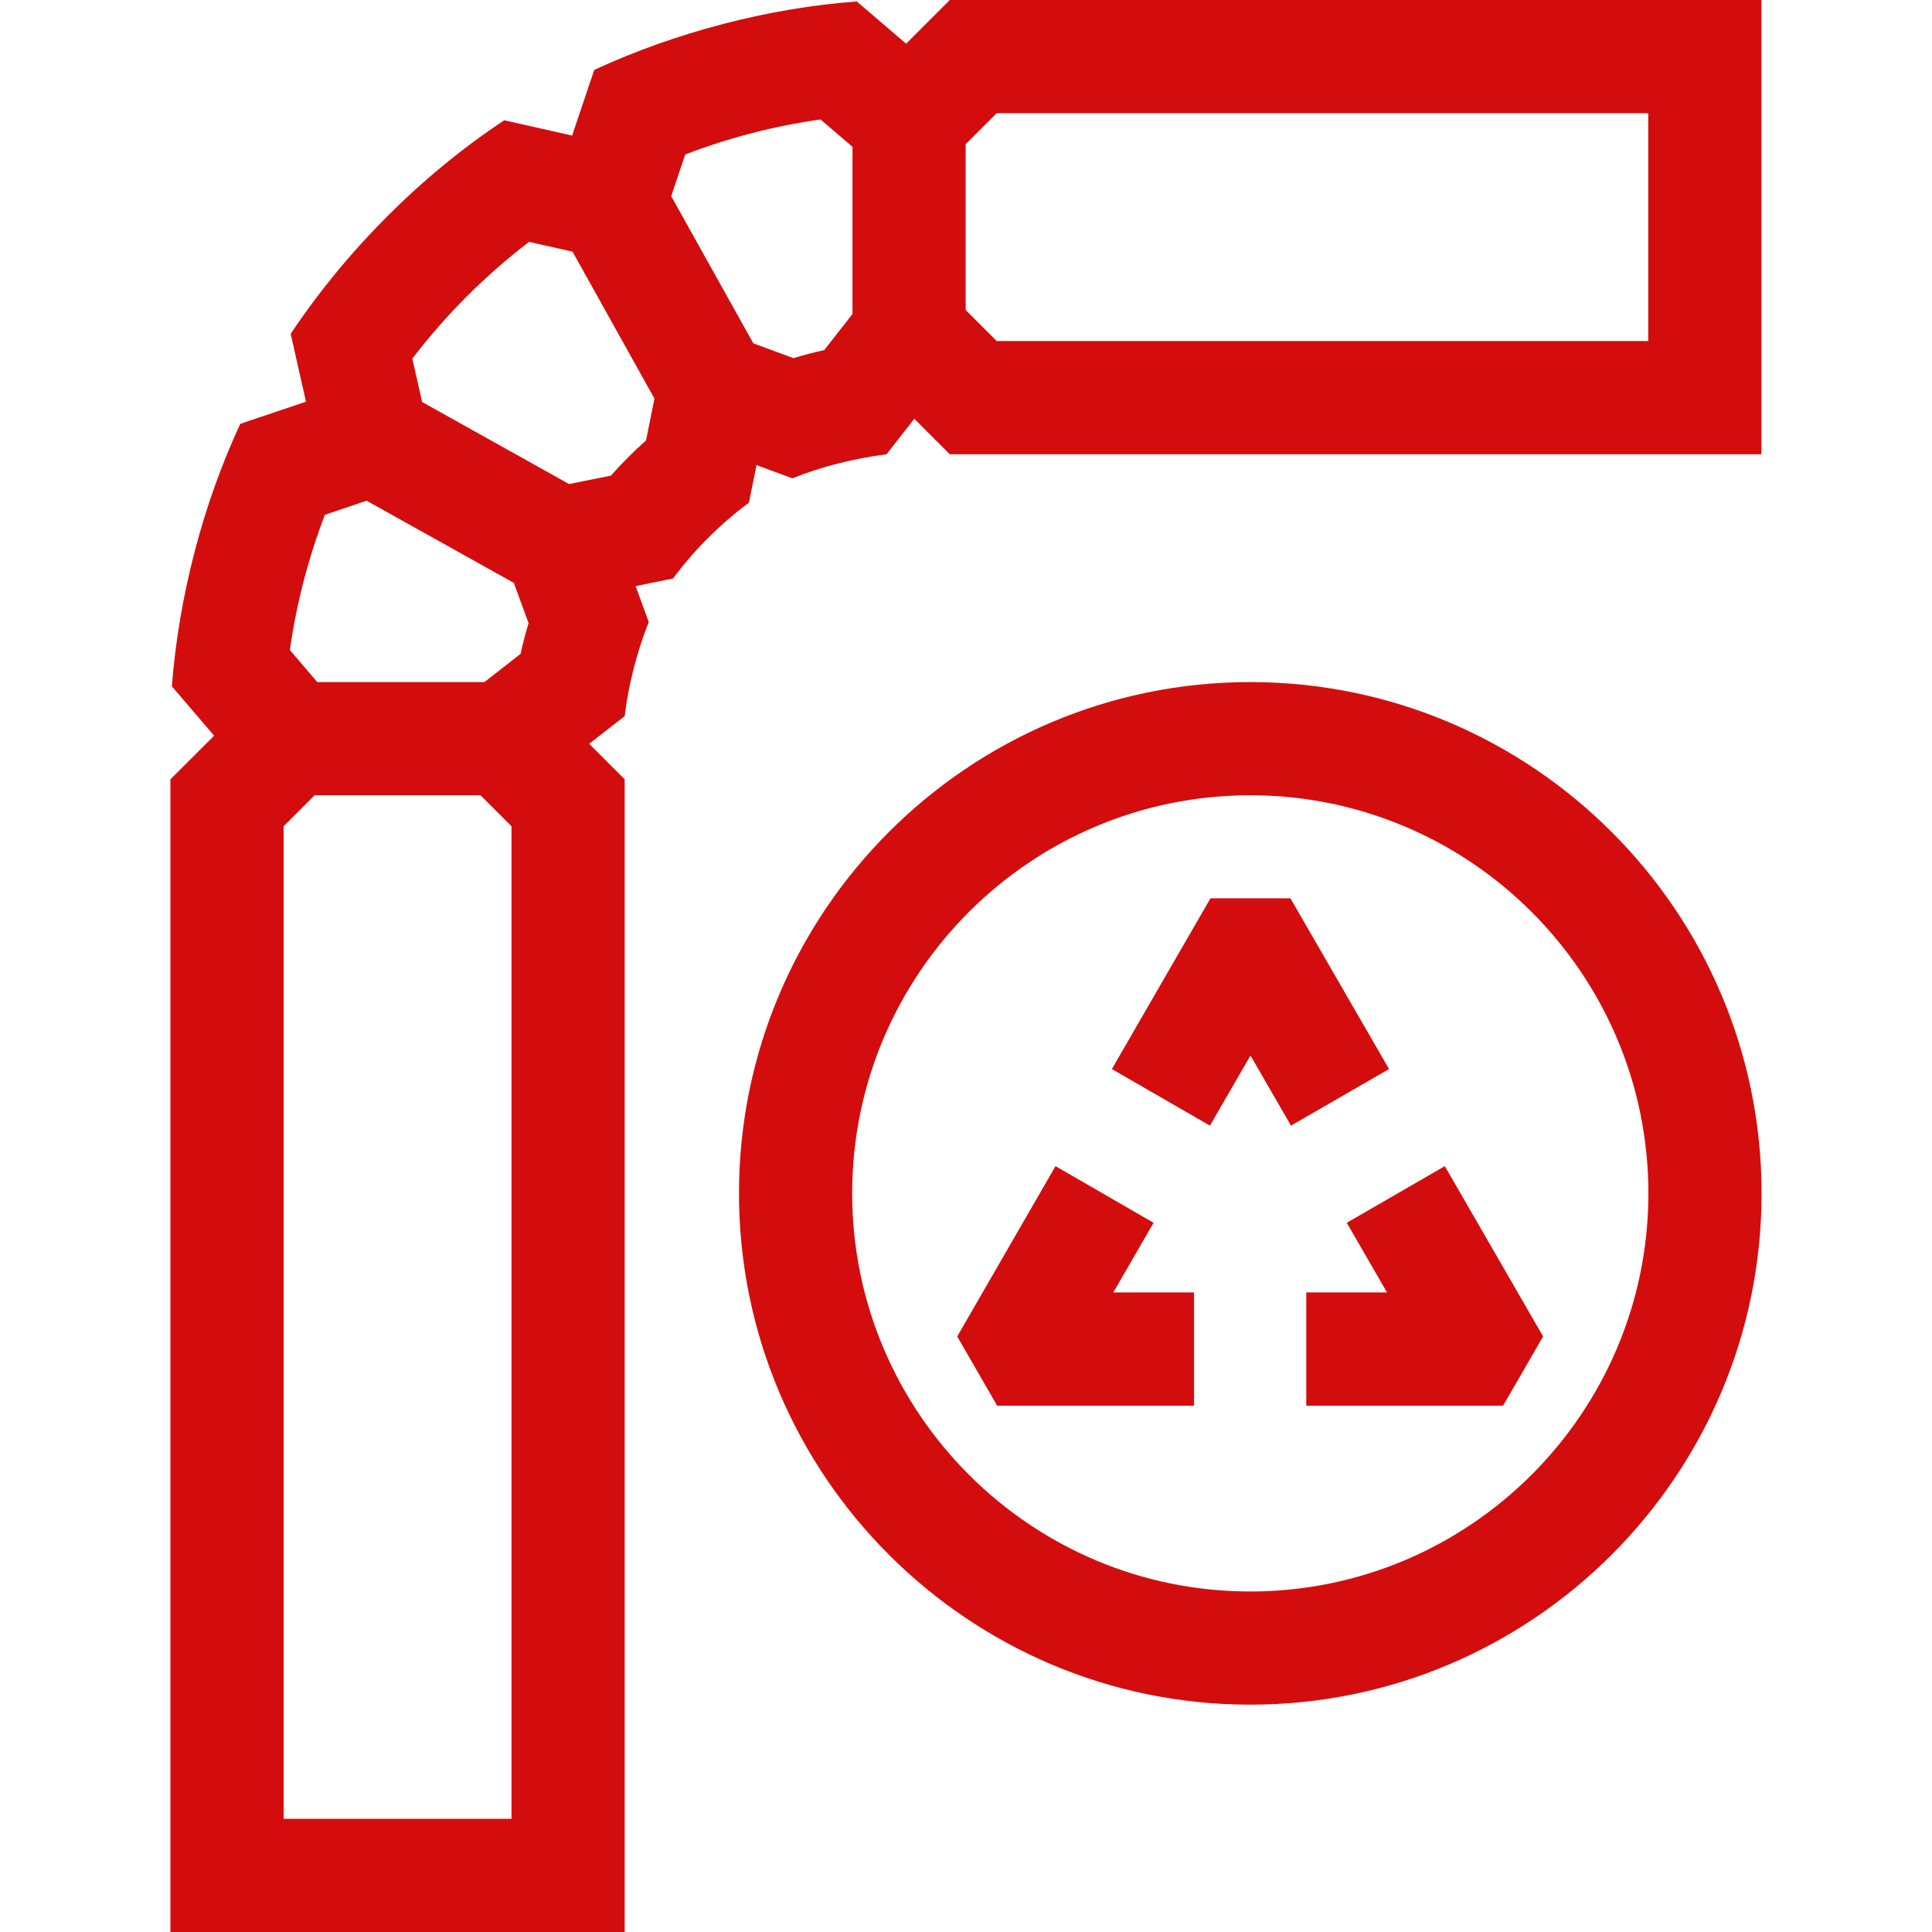
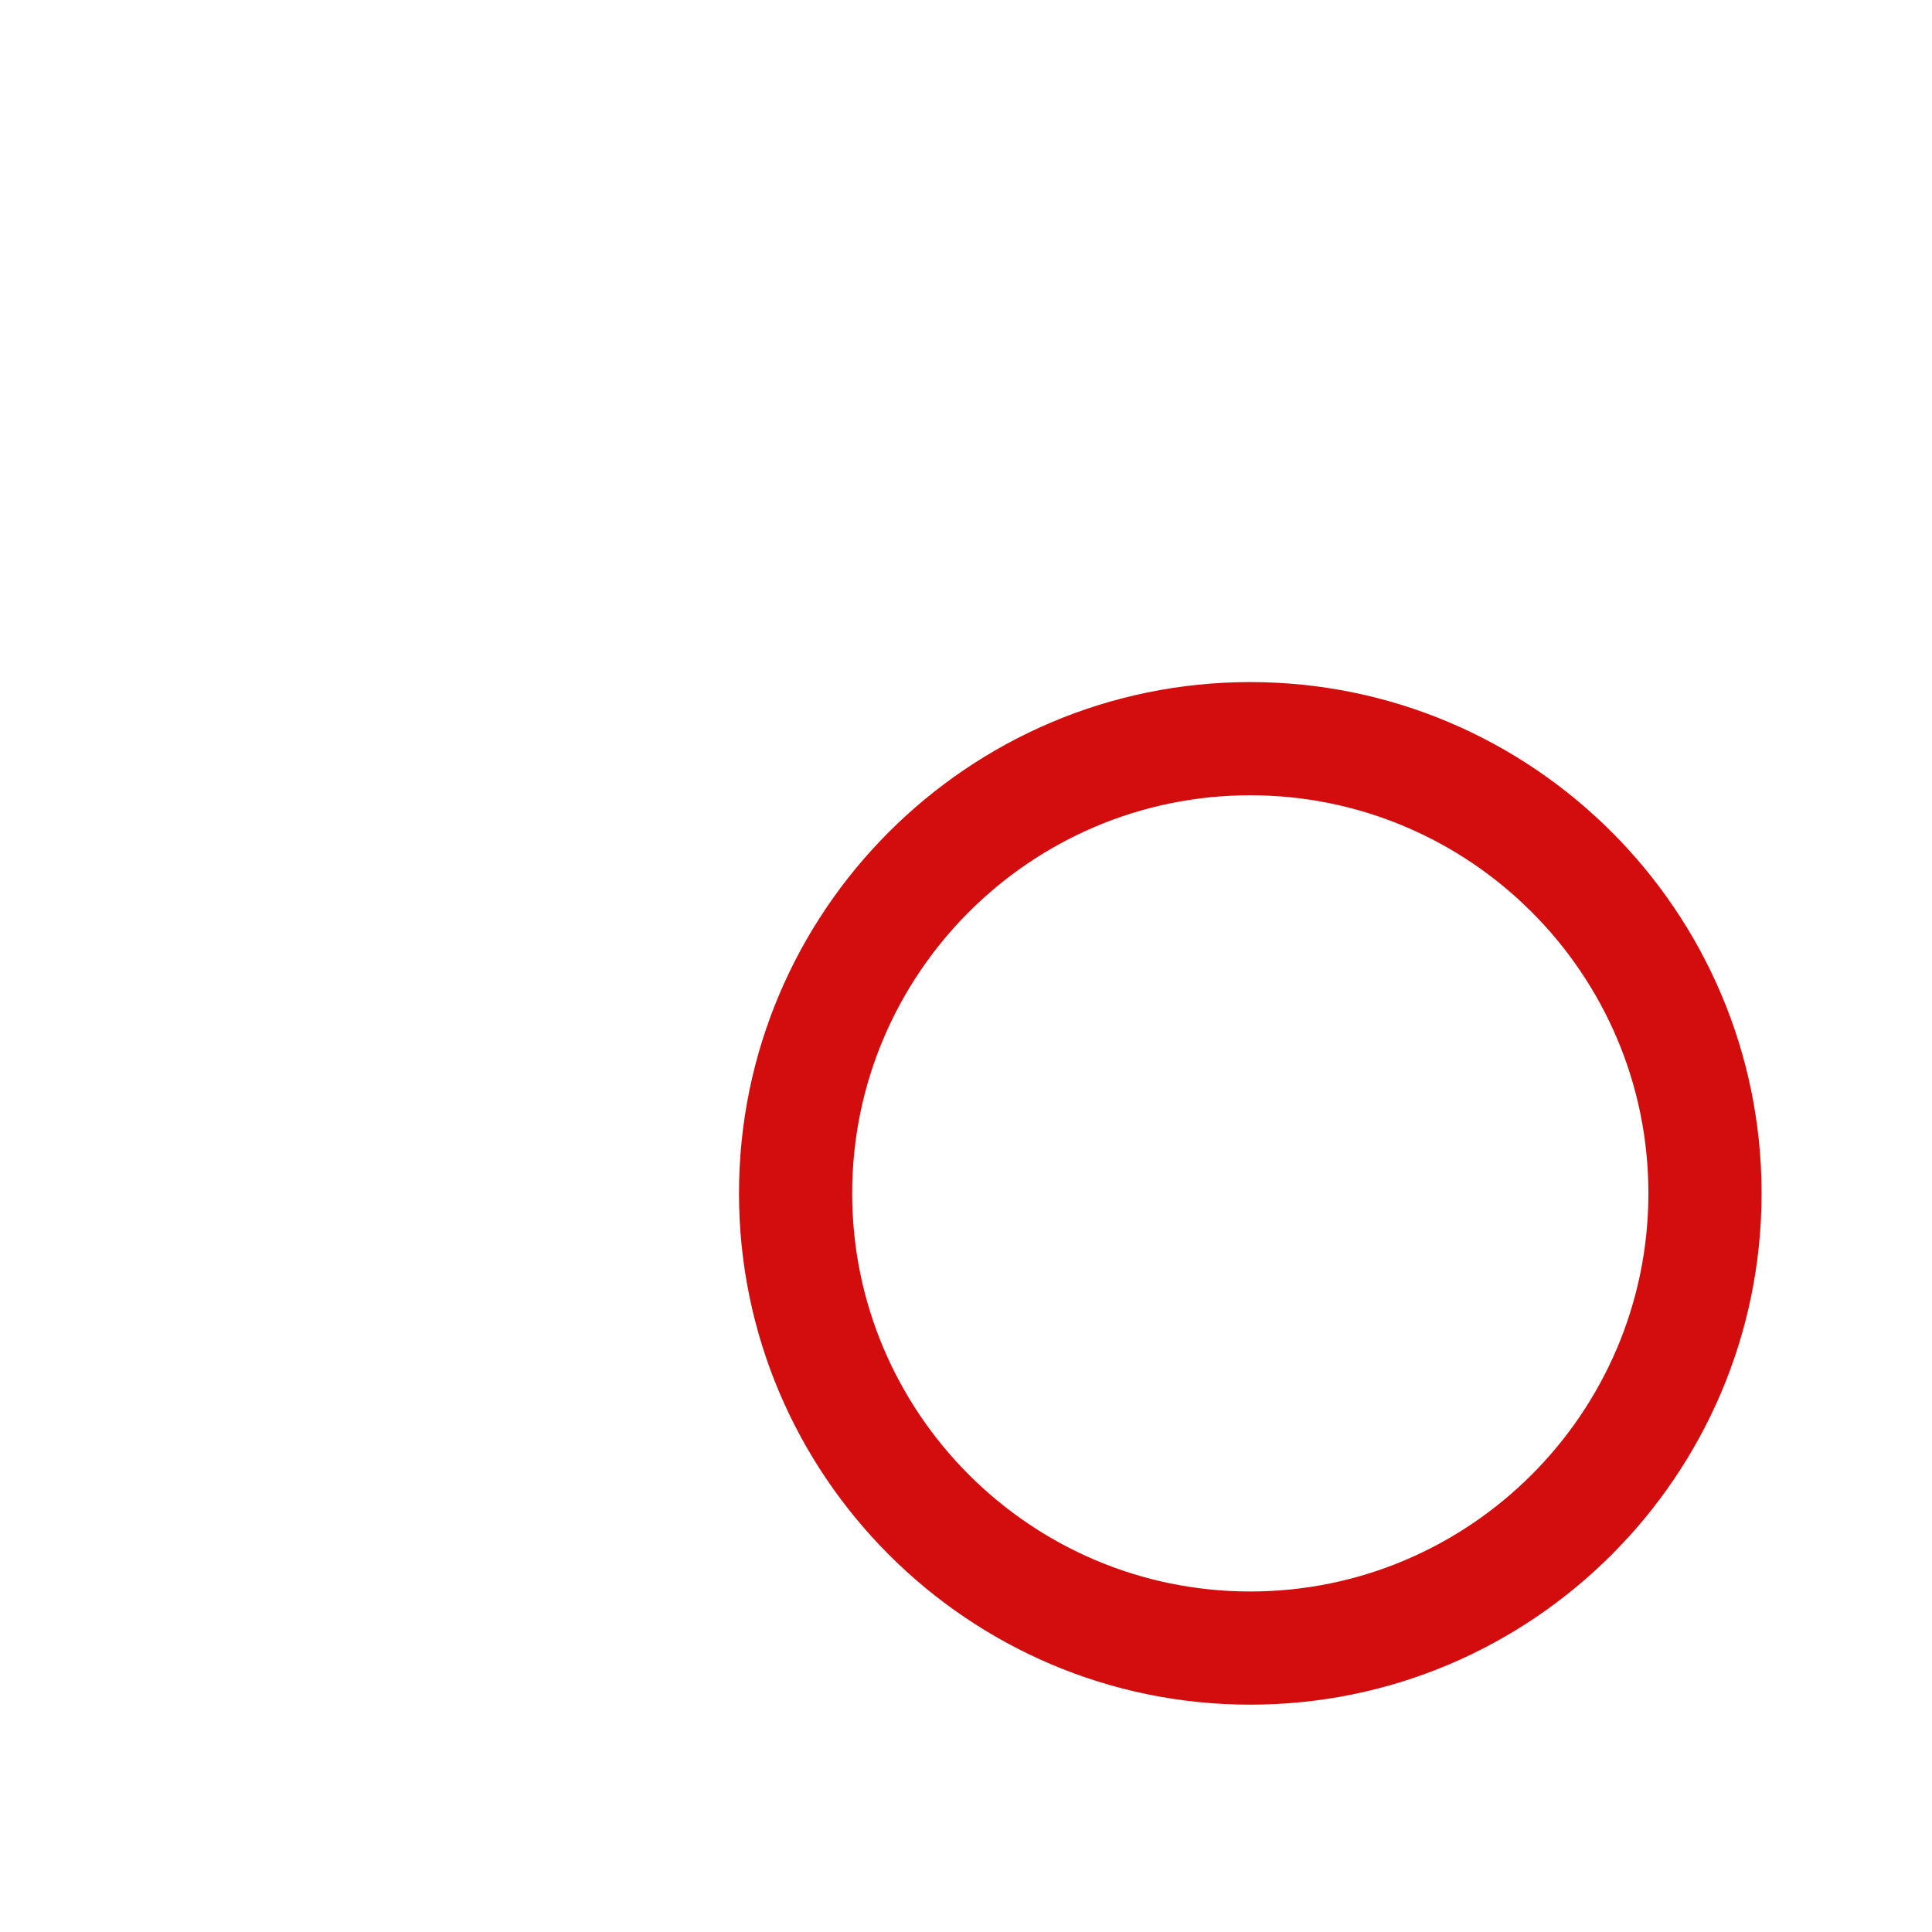
<svg xmlns="http://www.w3.org/2000/svg" width="24" height="24" viewBox="0 0 24 24" fill="none">
-   <path d="M11.799 0L11.256 0.543L10.643 0.018C9.55 0.099 8.398 0.399 7.382 0.868L7.107 1.684L6.264 1.494C5.236 2.175 4.306 3.105 3.611 4.147L3.801 4.99L2.985 5.265C2.523 6.257 2.221 7.409 2.135 8.526L2.66 9.139L2.117 9.681V24H7.76V9.681L7.319 9.24L7.76 8.896C7.804 8.53 7.903 8.119 8.059 7.727L7.896 7.281L8.362 7.186C8.6 6.86 8.935 6.516 9.303 6.245L9.398 5.778L9.844 5.942C10.176 5.806 10.603 5.694 11.013 5.643L11.358 5.202L11.799 5.643H21.881V0L11.799 0ZM6.353 22.594H3.523V10.264L3.908 9.879H5.969L6.354 10.264V22.594H6.353ZM6.467 8.122L6.018 8.473H3.941L3.601 8.075C3.682 7.5 3.828 6.937 4.036 6.395L4.554 6.22L6.383 7.241L6.566 7.74C6.528 7.865 6.495 7.993 6.467 8.122ZM8.025 5.472C7.871 5.608 7.725 5.754 7.59 5.908L7.069 6.013L5.244 4.994L5.122 4.455C5.54 3.909 6.026 3.423 6.572 3.005L7.112 3.126L8.13 4.952L8.025 5.472ZM10.59 3.9L10.239 4.349C10.11 4.377 9.983 4.411 9.857 4.449L9.358 4.265L8.338 2.437L8.512 1.919C9.054 1.711 9.617 1.565 10.193 1.484L10.59 1.824L10.59 3.9ZM20.475 4.236H12.381L11.996 3.851V1.791L12.381 1.406H20.475V4.236Z" fill="#D30D0D" />
  <path d="M15.531 8.473C12.029 8.473 9.18 11.322 9.18 14.824C9.18 18.326 12.029 21.176 15.531 21.176C19.034 21.176 21.883 18.326 21.883 14.824C21.883 11.322 19.034 8.473 15.531 8.473ZM15.531 19.77C12.804 19.77 10.586 17.551 10.586 14.824C10.586 12.097 12.804 9.879 15.531 9.879C18.258 9.879 20.477 12.097 20.477 14.824C20.477 17.551 18.258 19.77 15.531 19.77Z" fill="#D30D0D" />
-   <path d="M16.03 11.159H15.037L13.812 13.28L15.03 13.983L15.534 13.112L16.037 13.983L17.255 13.28L16.03 11.159Z" fill="#D30D0D" />
-   <path d="M16.73 15.19L17.23 16.055H16.227V17.462H18.672L19.169 16.602L17.948 14.486L16.73 15.19Z" fill="#D30D0D" />
-   <path d="M14.33 15.19L13.112 14.486L11.891 16.602L12.387 17.462H14.833V16.055H13.83L14.33 15.19Z" fill="#D30D0D" />
</svg>